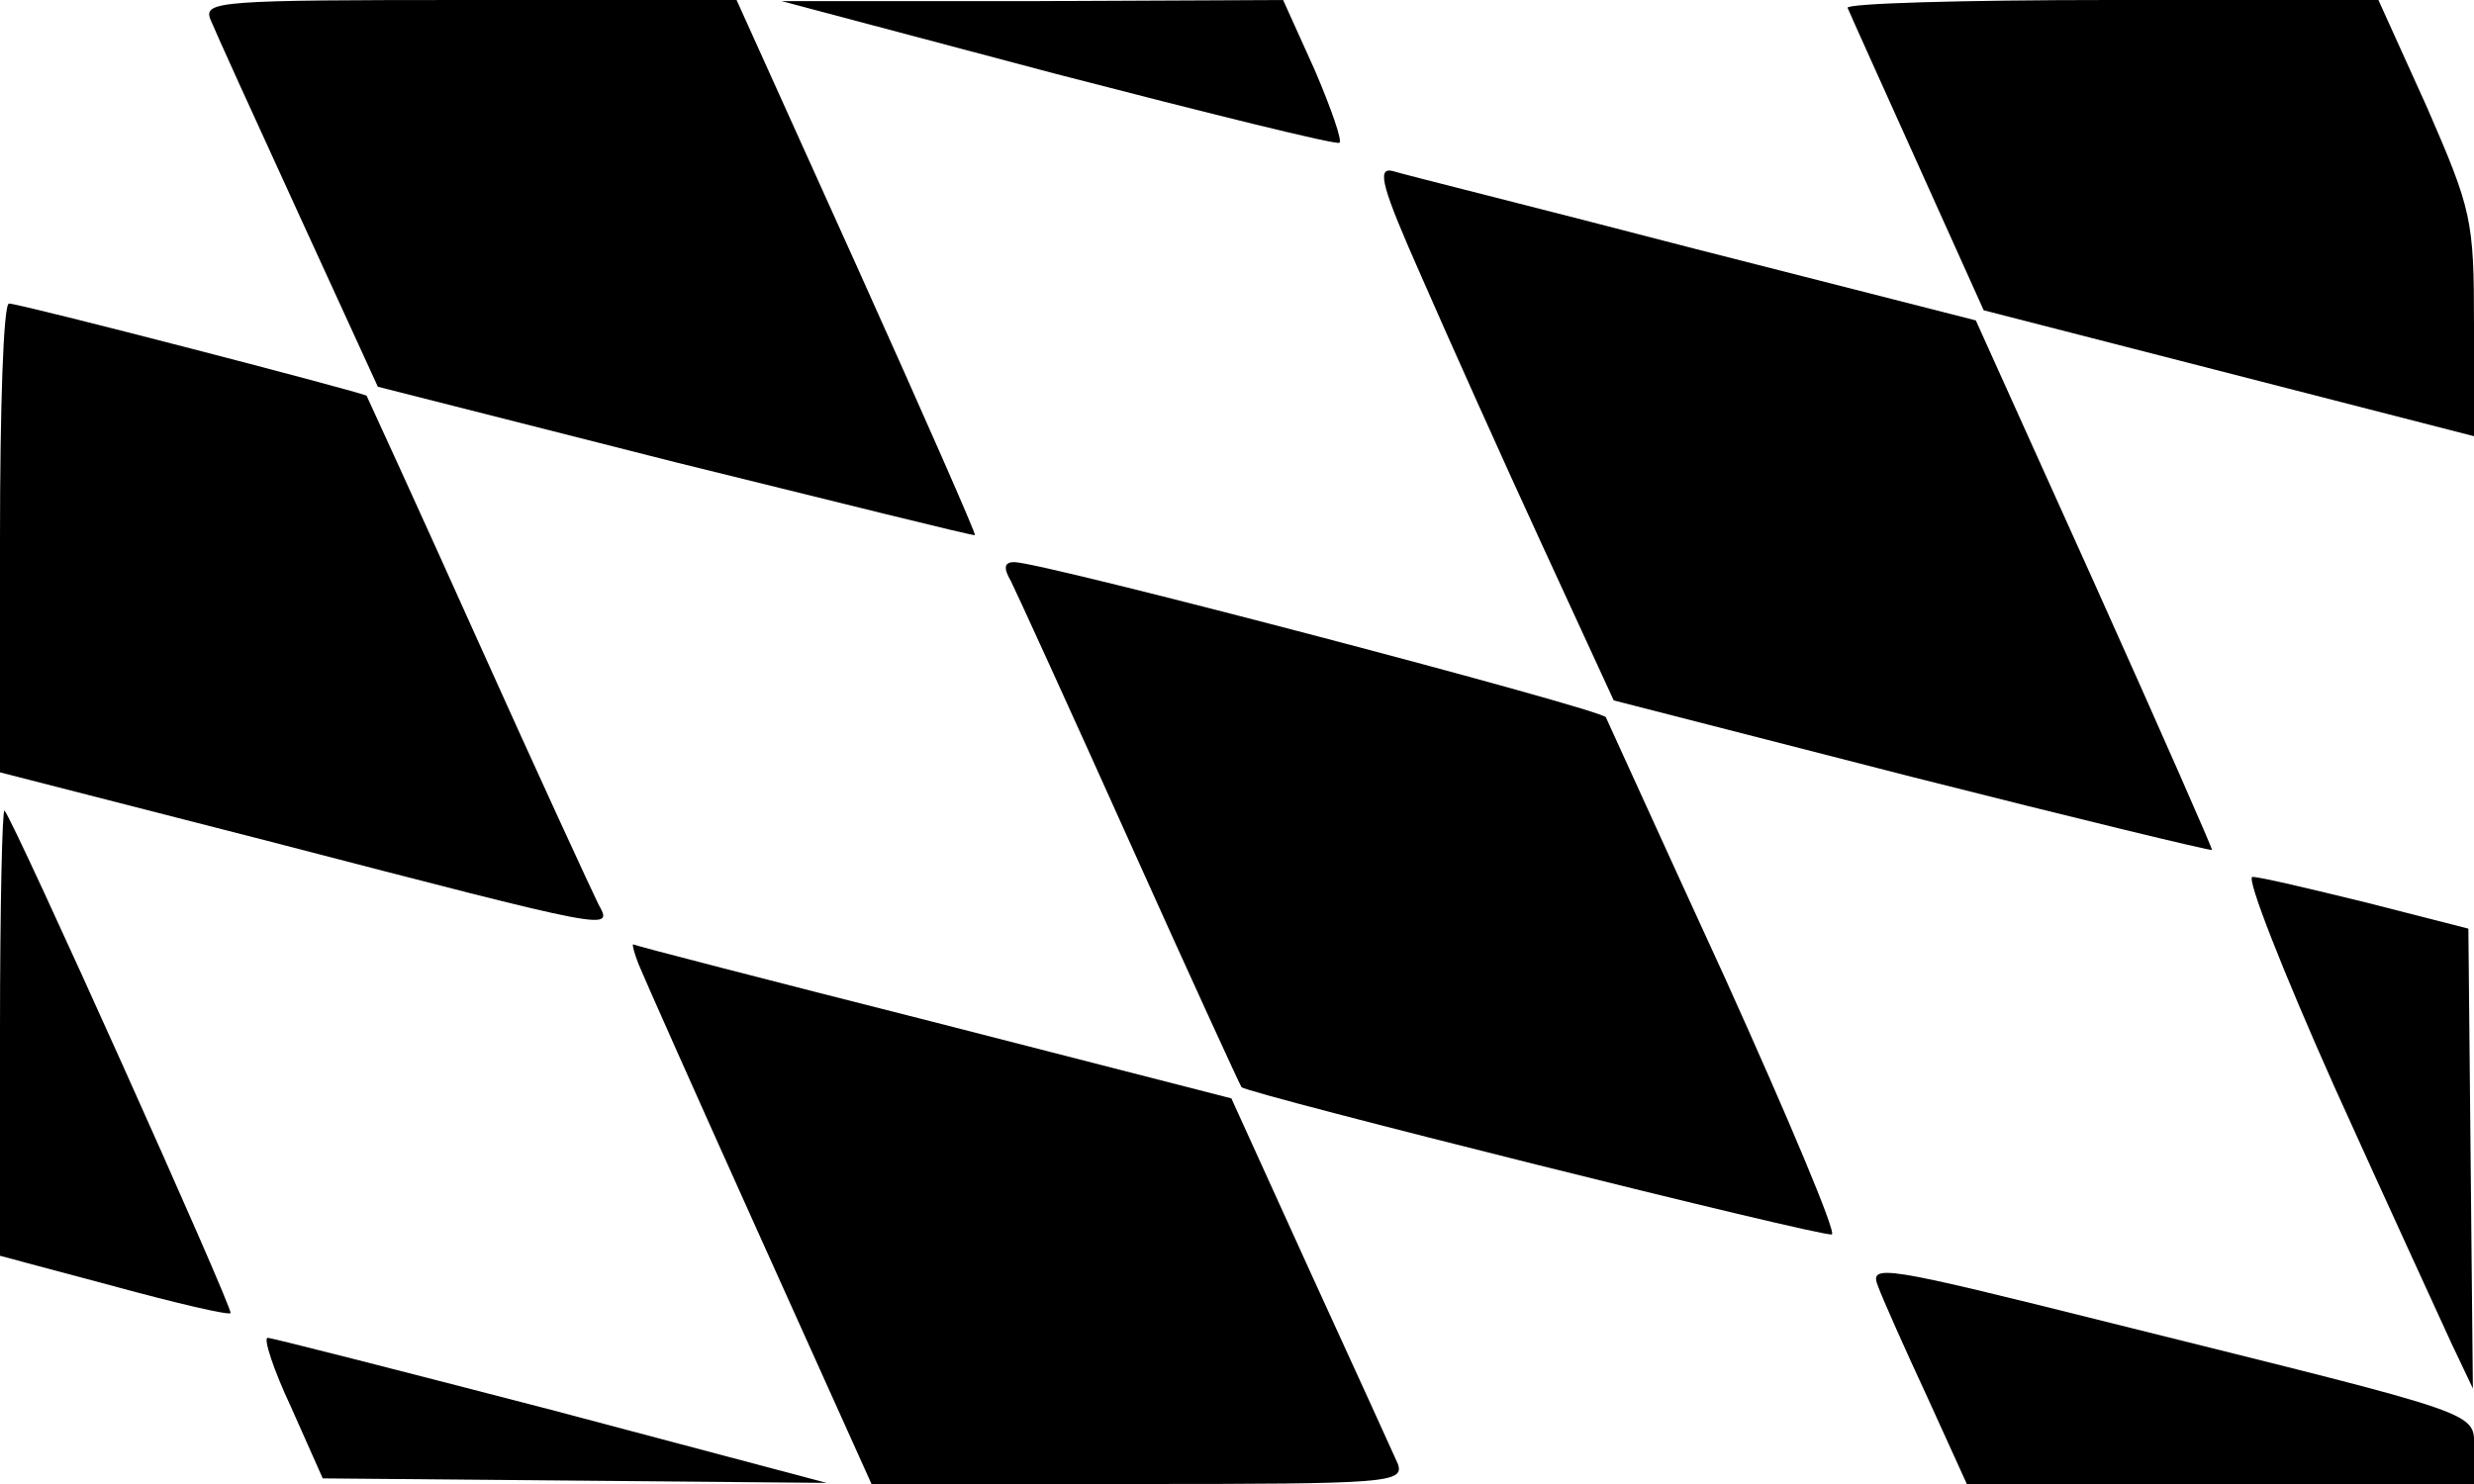
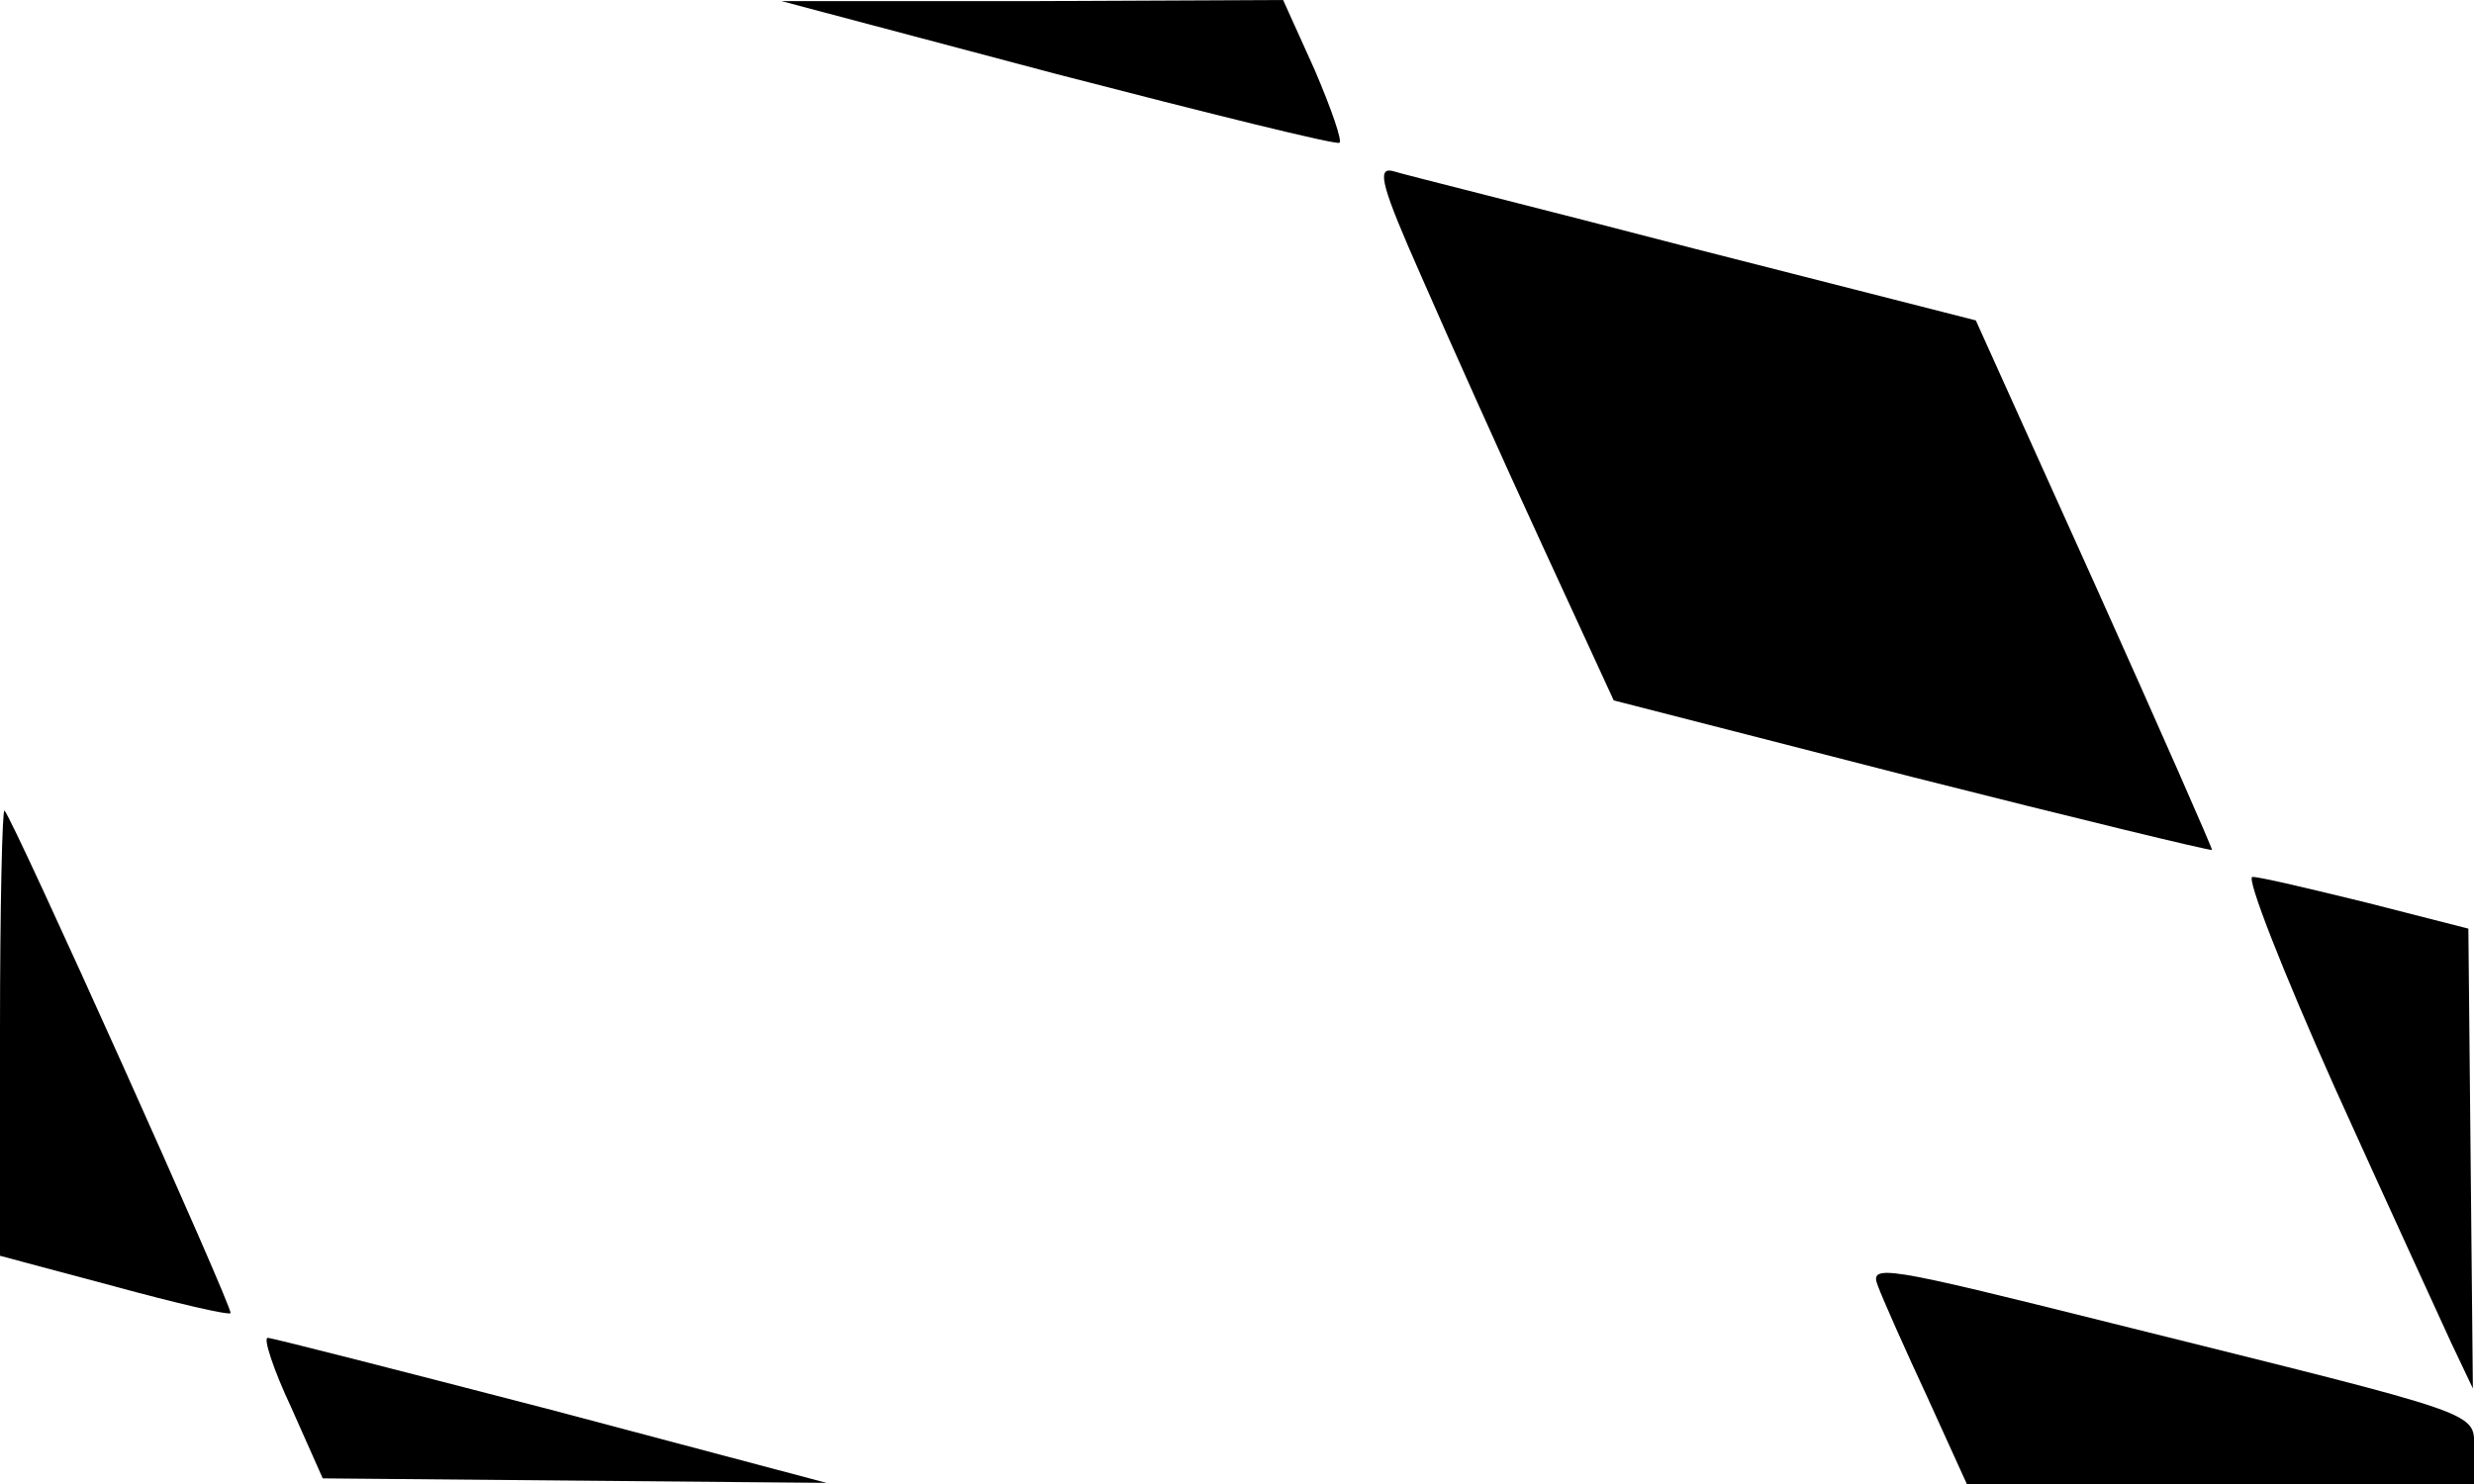
<svg xmlns="http://www.w3.org/2000/svg" version="1.0" width="220pt" height="132pt" viewBox="0 0 220 132" preserveAspectRatio="xMidYMid meet">
  <g transform="translate(0,132) scale(0.1,-0.1)" fill="#000000" stroke="none">
-     <path d="M187 1303 c4 -10 39 -87 78 -172 l71 -155 264 -67 c146 -36 266 -66 267 -65 1 1 -46 108 -105 239 l-107 237 -237 0 c-222 0 -237 -1 -231 -17z" />
    <path d="M940 1254 c135 -35 248 -63 251 -61 3 1 -7 30 -22 65 l-28 62 -223 -1 -223 0 245 -65z" />
-     <path d="M1643 1313 c2 -5 30 -67 62 -138 l59 -131 218 -56 218 -56 0 99 c0 94 -2 102 -42 194 l-43 95 -238 0 c-131 0 -236 -3 -234 -7z" />
    <path d="M1264 1074 c24 -55 72 -162 107 -238 l64 -139 265 -68 c146 -37 266 -66 267 -65 1 0 -46 107 -104 236 l-106 235 -251 64 c-138 36 -259 66 -268 69 -14 3 -9 -15 26 -94z" />
-     <path d="M0 841 l0 -208 238 -61 c312 -81 307 -80 294 -56 -5 10 -54 116 -107 234 -53 118 -98 216 -99 218 -4 3 -308 82 -318 82 -5 0 -8 -94 -8 -209z" />
-     <path d="M899 803 c5 -10 53 -115 106 -233 53 -118 98 -216 99 -217 6 -6 518 -134 525 -131 4 2 -39 104 -95 228 -57 124 -104 228 -106 232 -3 7 -501 138 -526 138 -9 0 -10 -5 -3 -17z" />
    <path d="M0 403 l0 -200 101 -27 c55 -15 102 -26 104 -24 3 3 -193 439 -201 447 -2 2 -4 -86 -4 -196z" />
    <path d="M2076 353 c47 -104 94 -206 104 -228 l19 -40 -2 204 -2 205 -90 23 c-49 12 -95 23 -102 23 -6 0 27 -84 73 -187z" />
-     <path d="M568 462 c4 -10 52 -118 107 -240 l100 -222 237 0 c222 0 237 1 231 18 -4 9 -39 86 -78 171 l-70 154 -265 68 c-146 37 -266 68 -267 69 -1 0 1 -8 5 -18z" />
    <path d="M1670 176 c4 -11 24 -56 44 -99 l35 -77 226 0 225 0 0 30 c0 35 15 29 -322 113 -204 51 -216 53 -208 33z" />
    <path d="M259 68 l28 -63 224 -2 224 -2 -245 65 c-135 35 -248 64 -252 64 -4 0 5 -28 21 -62z" />
  </g>
</svg>